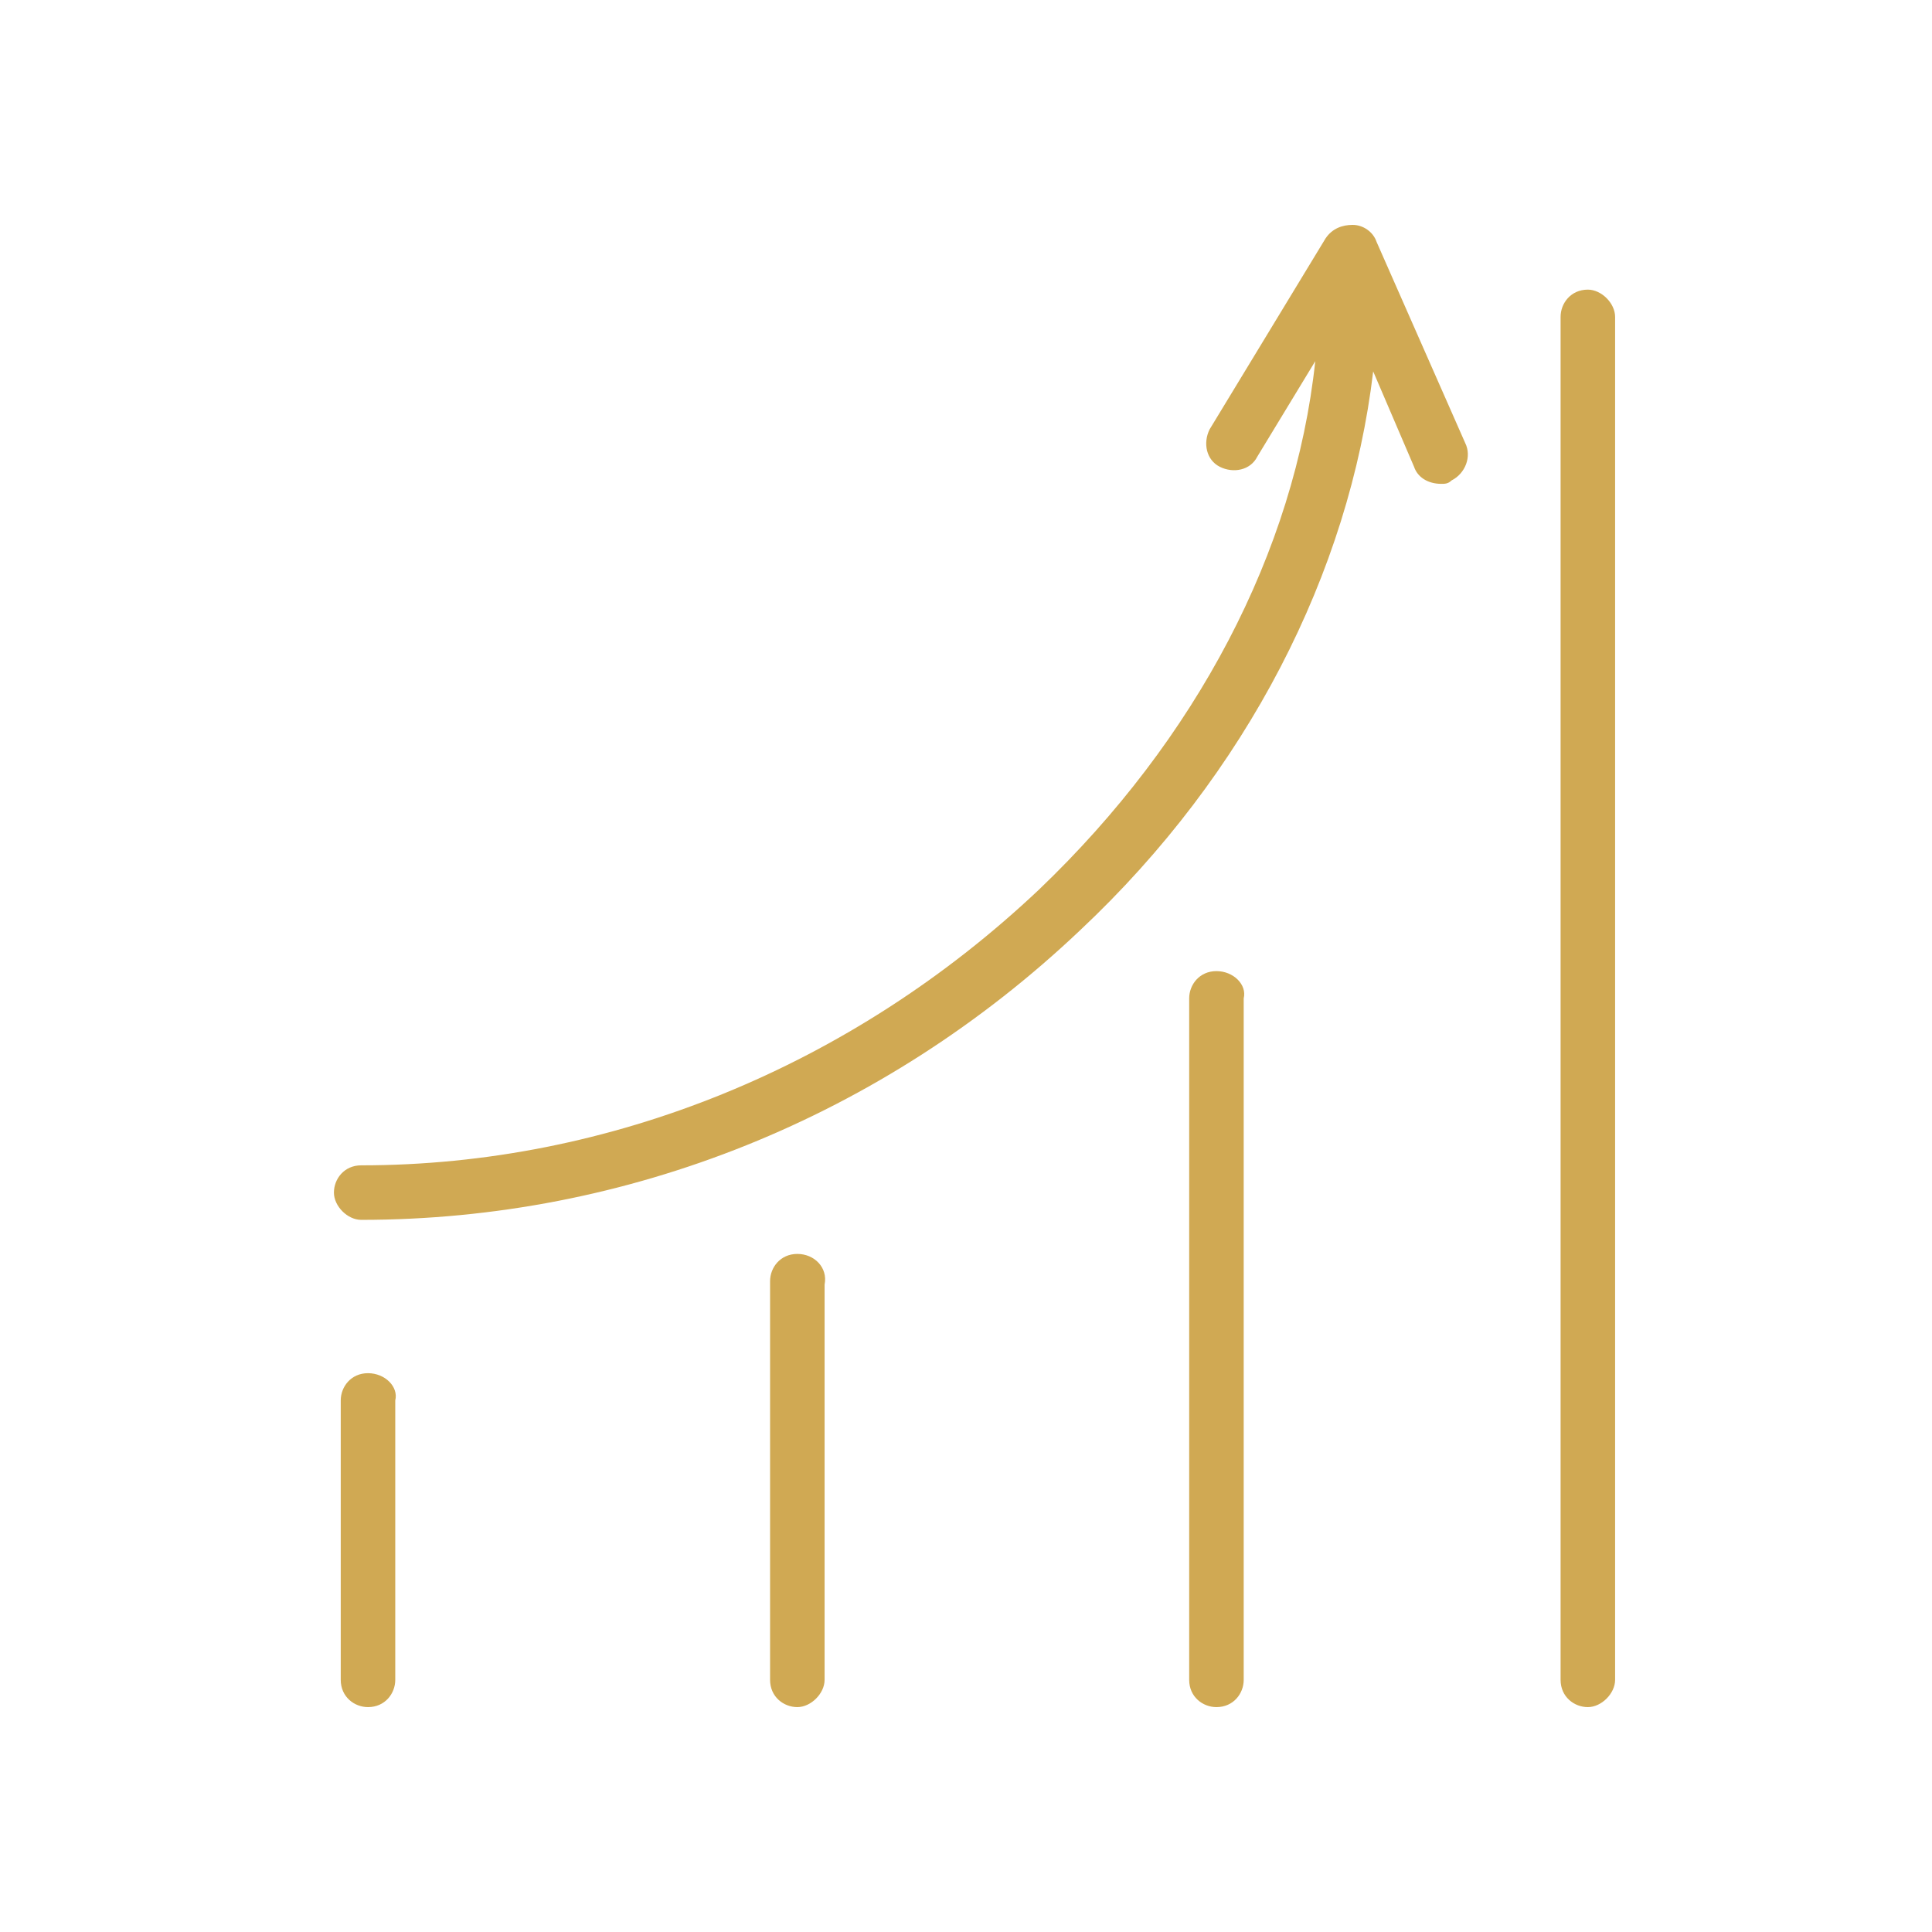
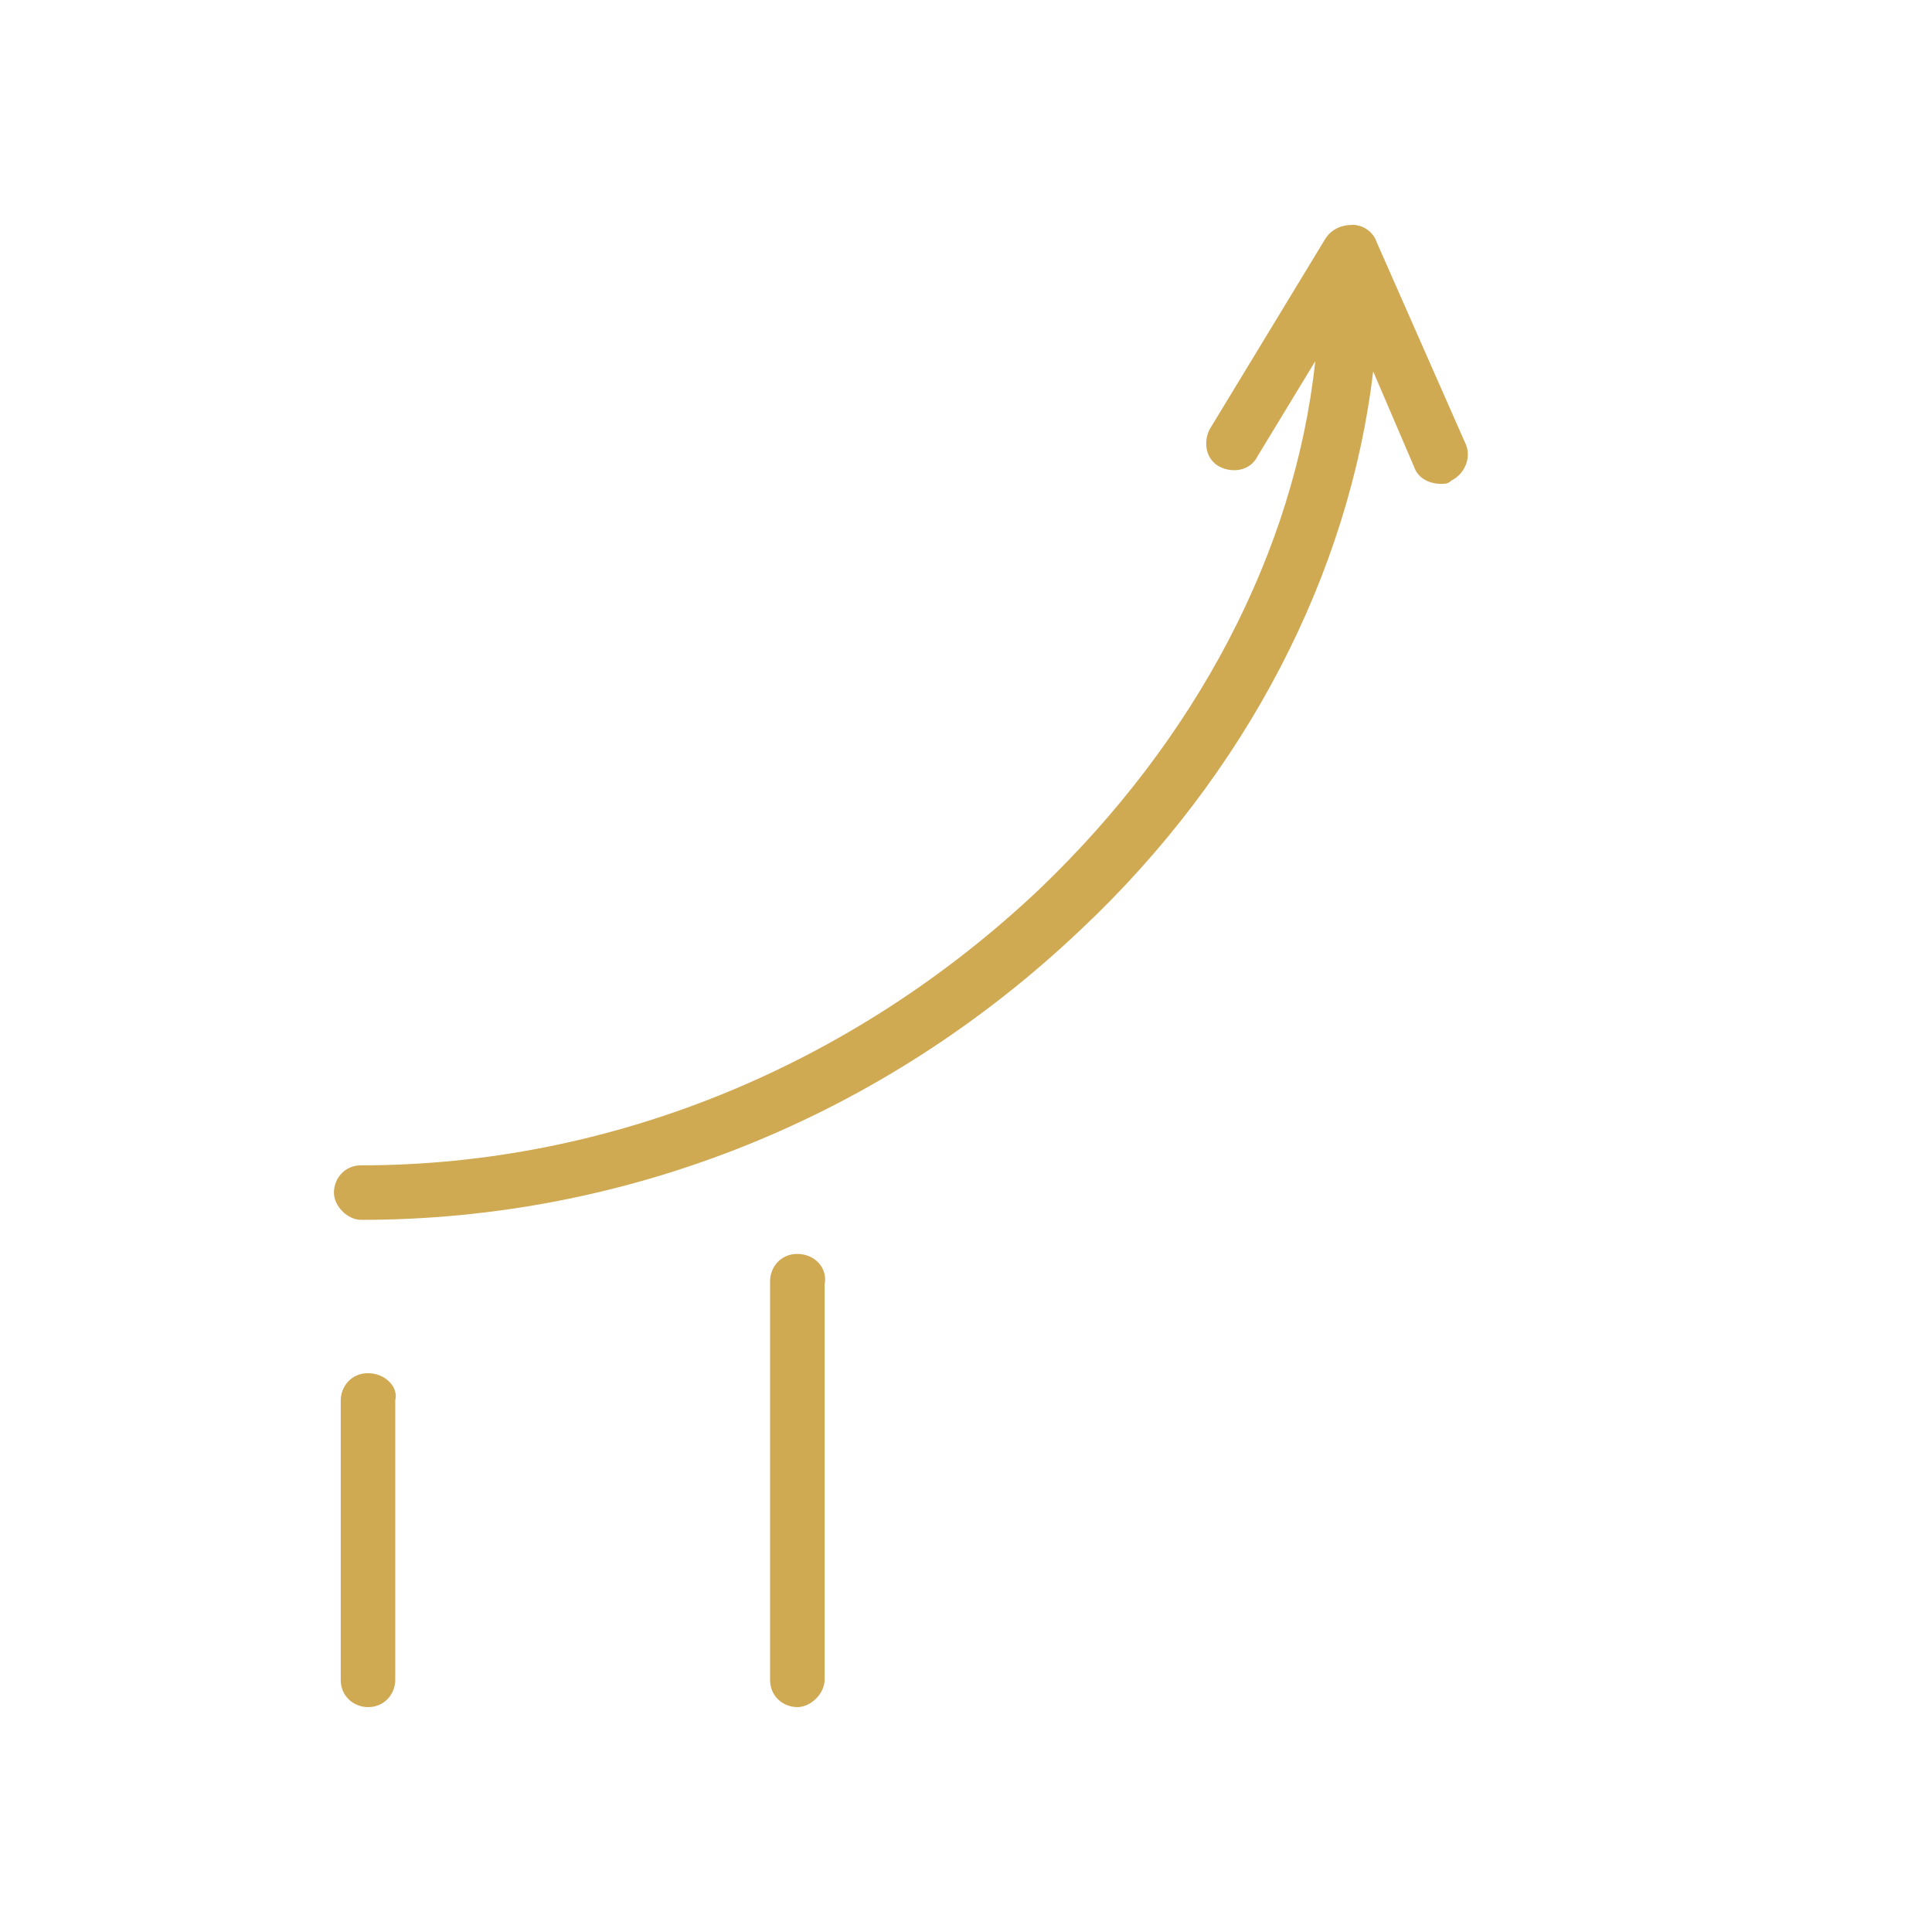
<svg xmlns="http://www.w3.org/2000/svg" id="Слой_1" x="0px" y="0px" viewBox="0 0 56.7 56.7" style="enable-background:new 0 0 56.7 56.7;" xml:space="preserve">
  <style type="text/css"> .st0{fill:#D0A953;} </style>
  <g>
    <path class="st0" d="M40.4,7.1c-0.1-0.3-0.4-0.5-0.7-0.5S39.1,6.7,38.9,7l-3.4,5.6c-0.2,0.4-0.1,0.9,0.3,1.1 c0.4,0.2,0.9,0.1,1.1-0.3l1.7-2.8c-0.6,5.6-3.5,11.1-8.1,15.5c-5.5,5.2-12.6,8.1-19.9,8.1c-0.5,0-0.8,0.4-0.8,0.8s0.4,0.8,0.8,0.8 c7.8,0,15.3-3,21.1-8.5c4.9-4.6,7.9-10.5,8.6-16.4l1.2,2.8c0.1,0.3,0.4,0.5,0.8,0.5c0.1,0,0.2,0,0.3-0.1c0.4-0.2,0.6-0.7,0.4-1.1 L40.4,7.1z" />
    <path class="st0" d="M10.8,40.3c-0.5,0-0.8,0.4-0.8,0.8v8.2c0,0.5,0.4,0.8,0.8,0.8c0.5,0,0.8-0.4,0.8-0.8v-8.2 C11.7,40.7,11.3,40.3,10.8,40.3z" />
    <path class="st0" d="M23.4,36.8c-0.5,0-0.8,0.4-0.8,0.8v11.7c0,0.5,0.4,0.8,0.8,0.8s0.8-0.4,0.8-0.8V37.7 C24.3,37.2,23.9,36.8,23.4,36.8z" />
-     <path class="st0" d="M35.7,28.5c-0.5,0-0.8,0.4-0.8,0.8v20c0,0.5,0.4,0.8,0.8,0.8c0.5,0,0.8-0.4,0.8-0.8v-20 C36.6,28.9,36.2,28.5,35.7,28.5z" />
-     <path class="st0" d="M46.6,8.5c-0.5,0-0.8,0.4-0.8,0.8v40c0,0.5,0.4,0.8,0.8,0.8s0.8-0.4,0.8-0.8v-40C47.4,8.9,47,8.5,46.6,8.5z" />
  </g>
</svg>